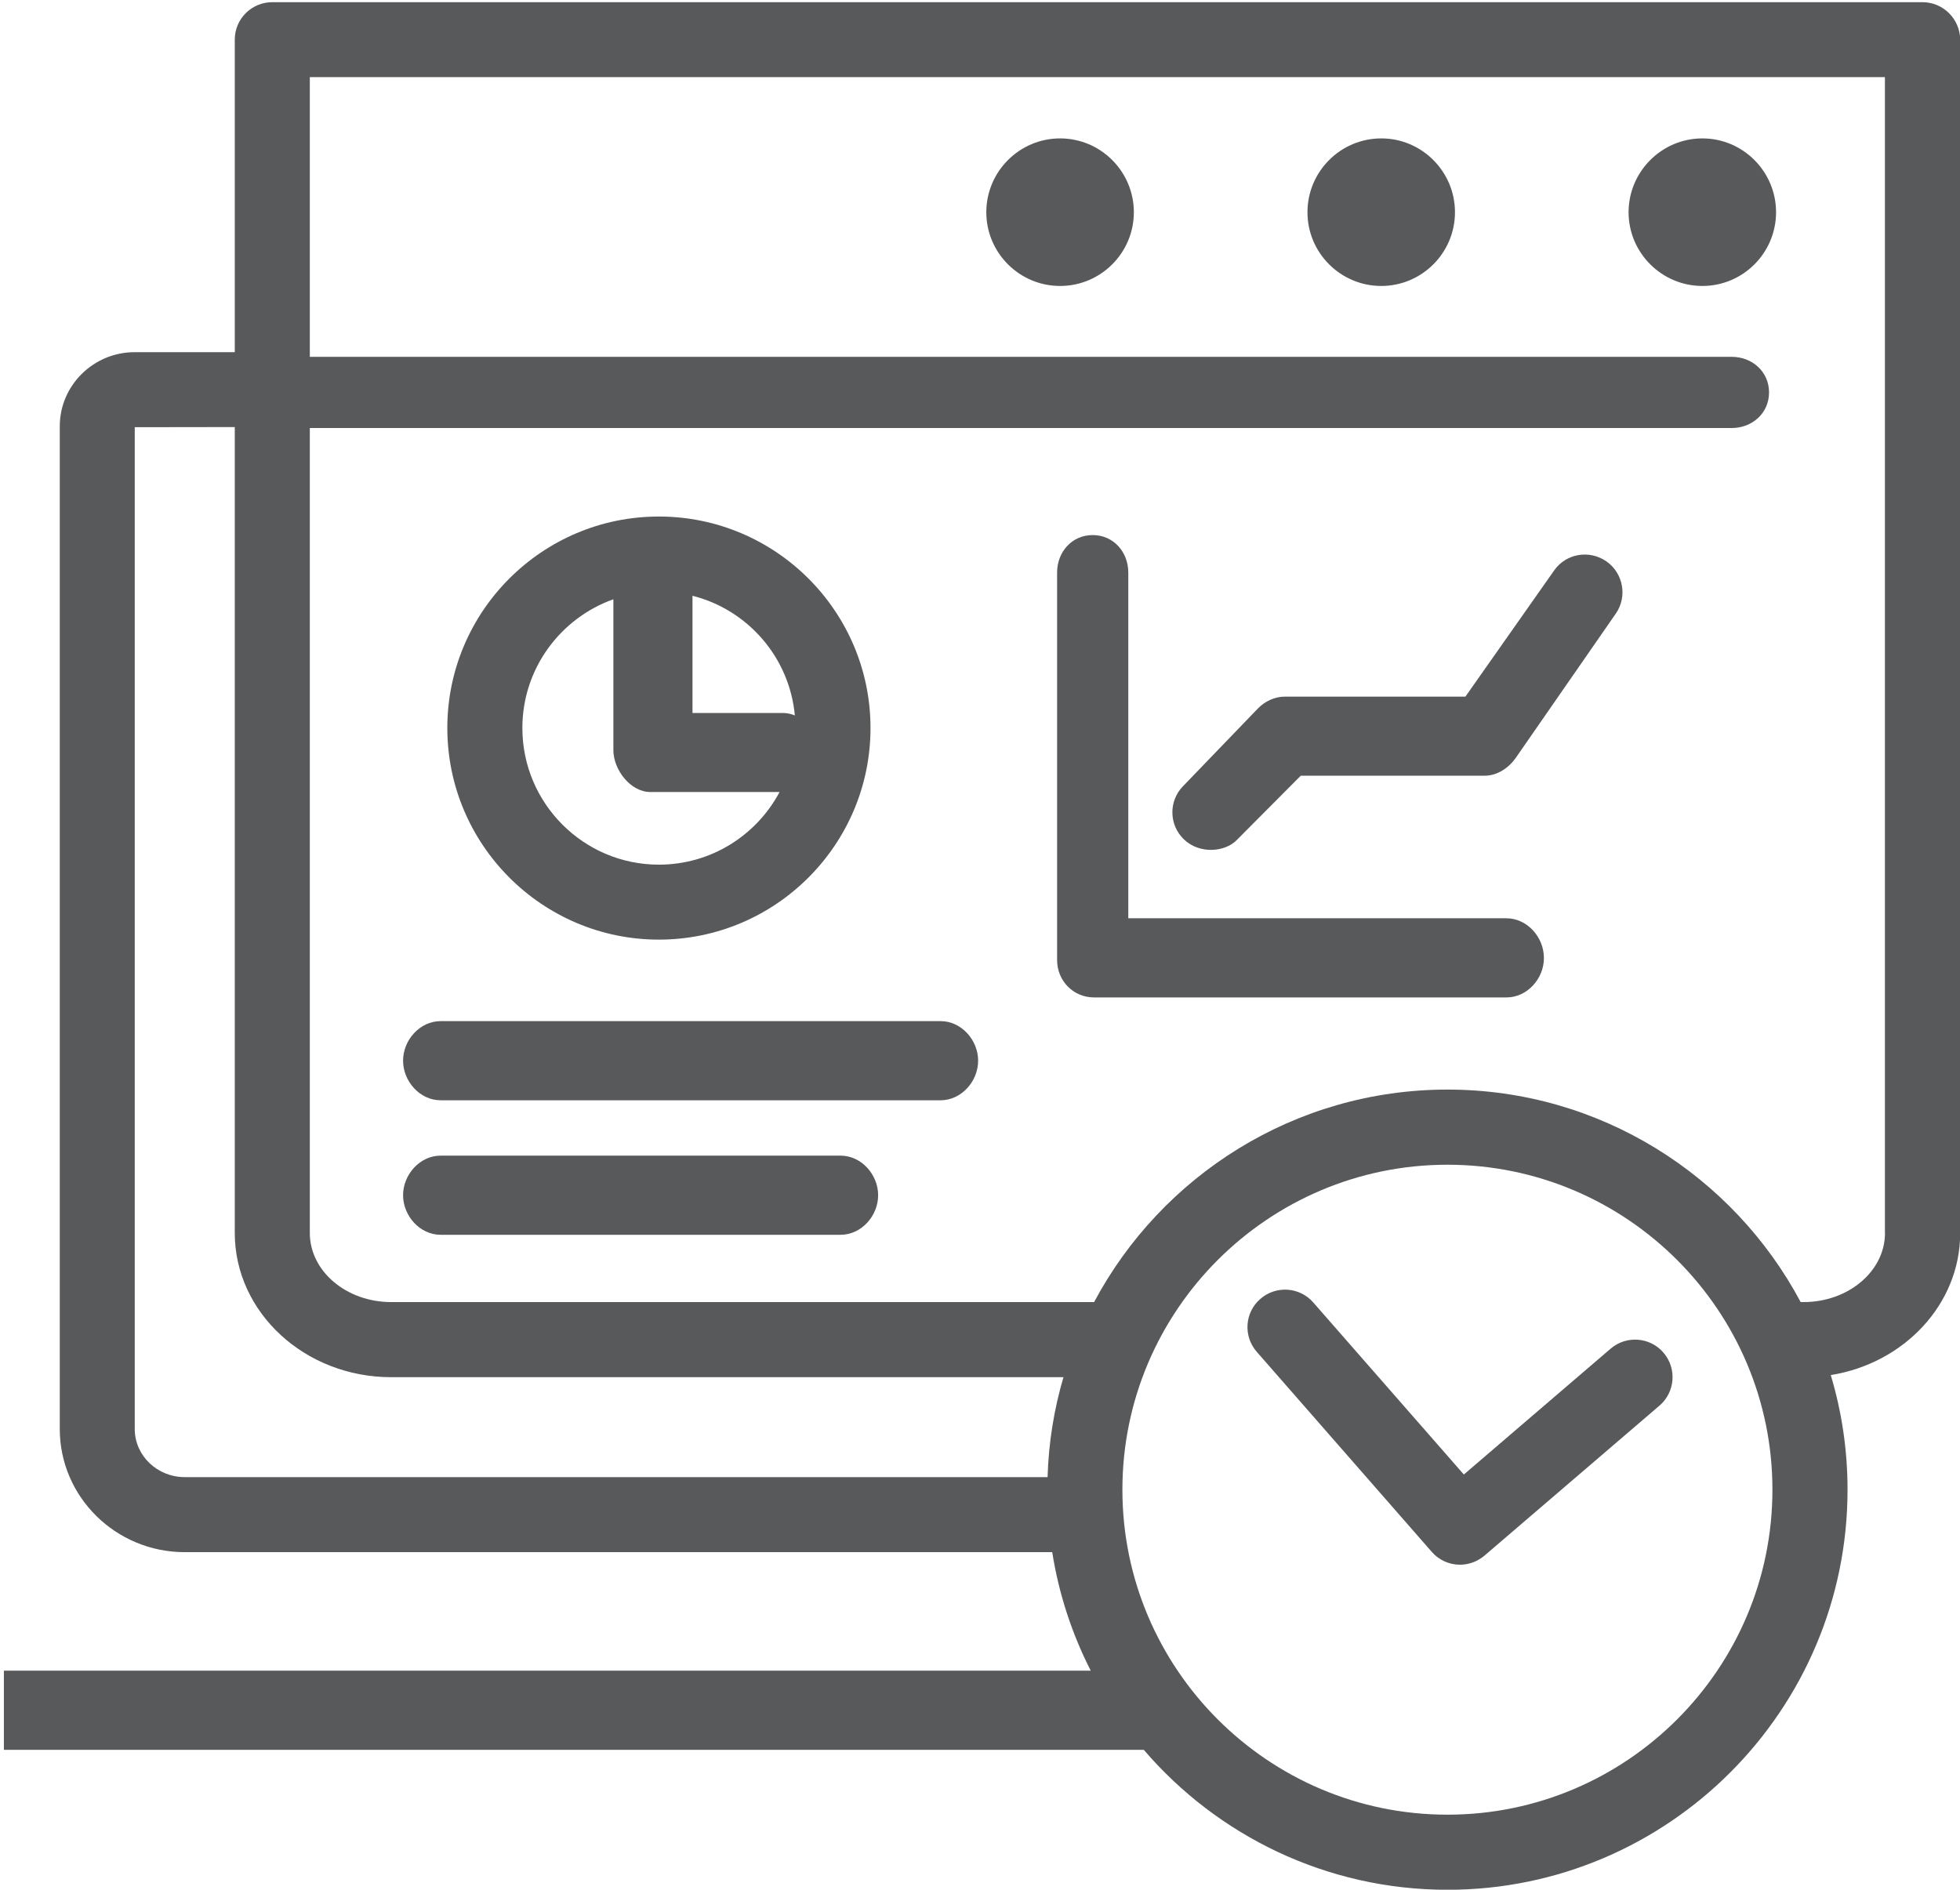
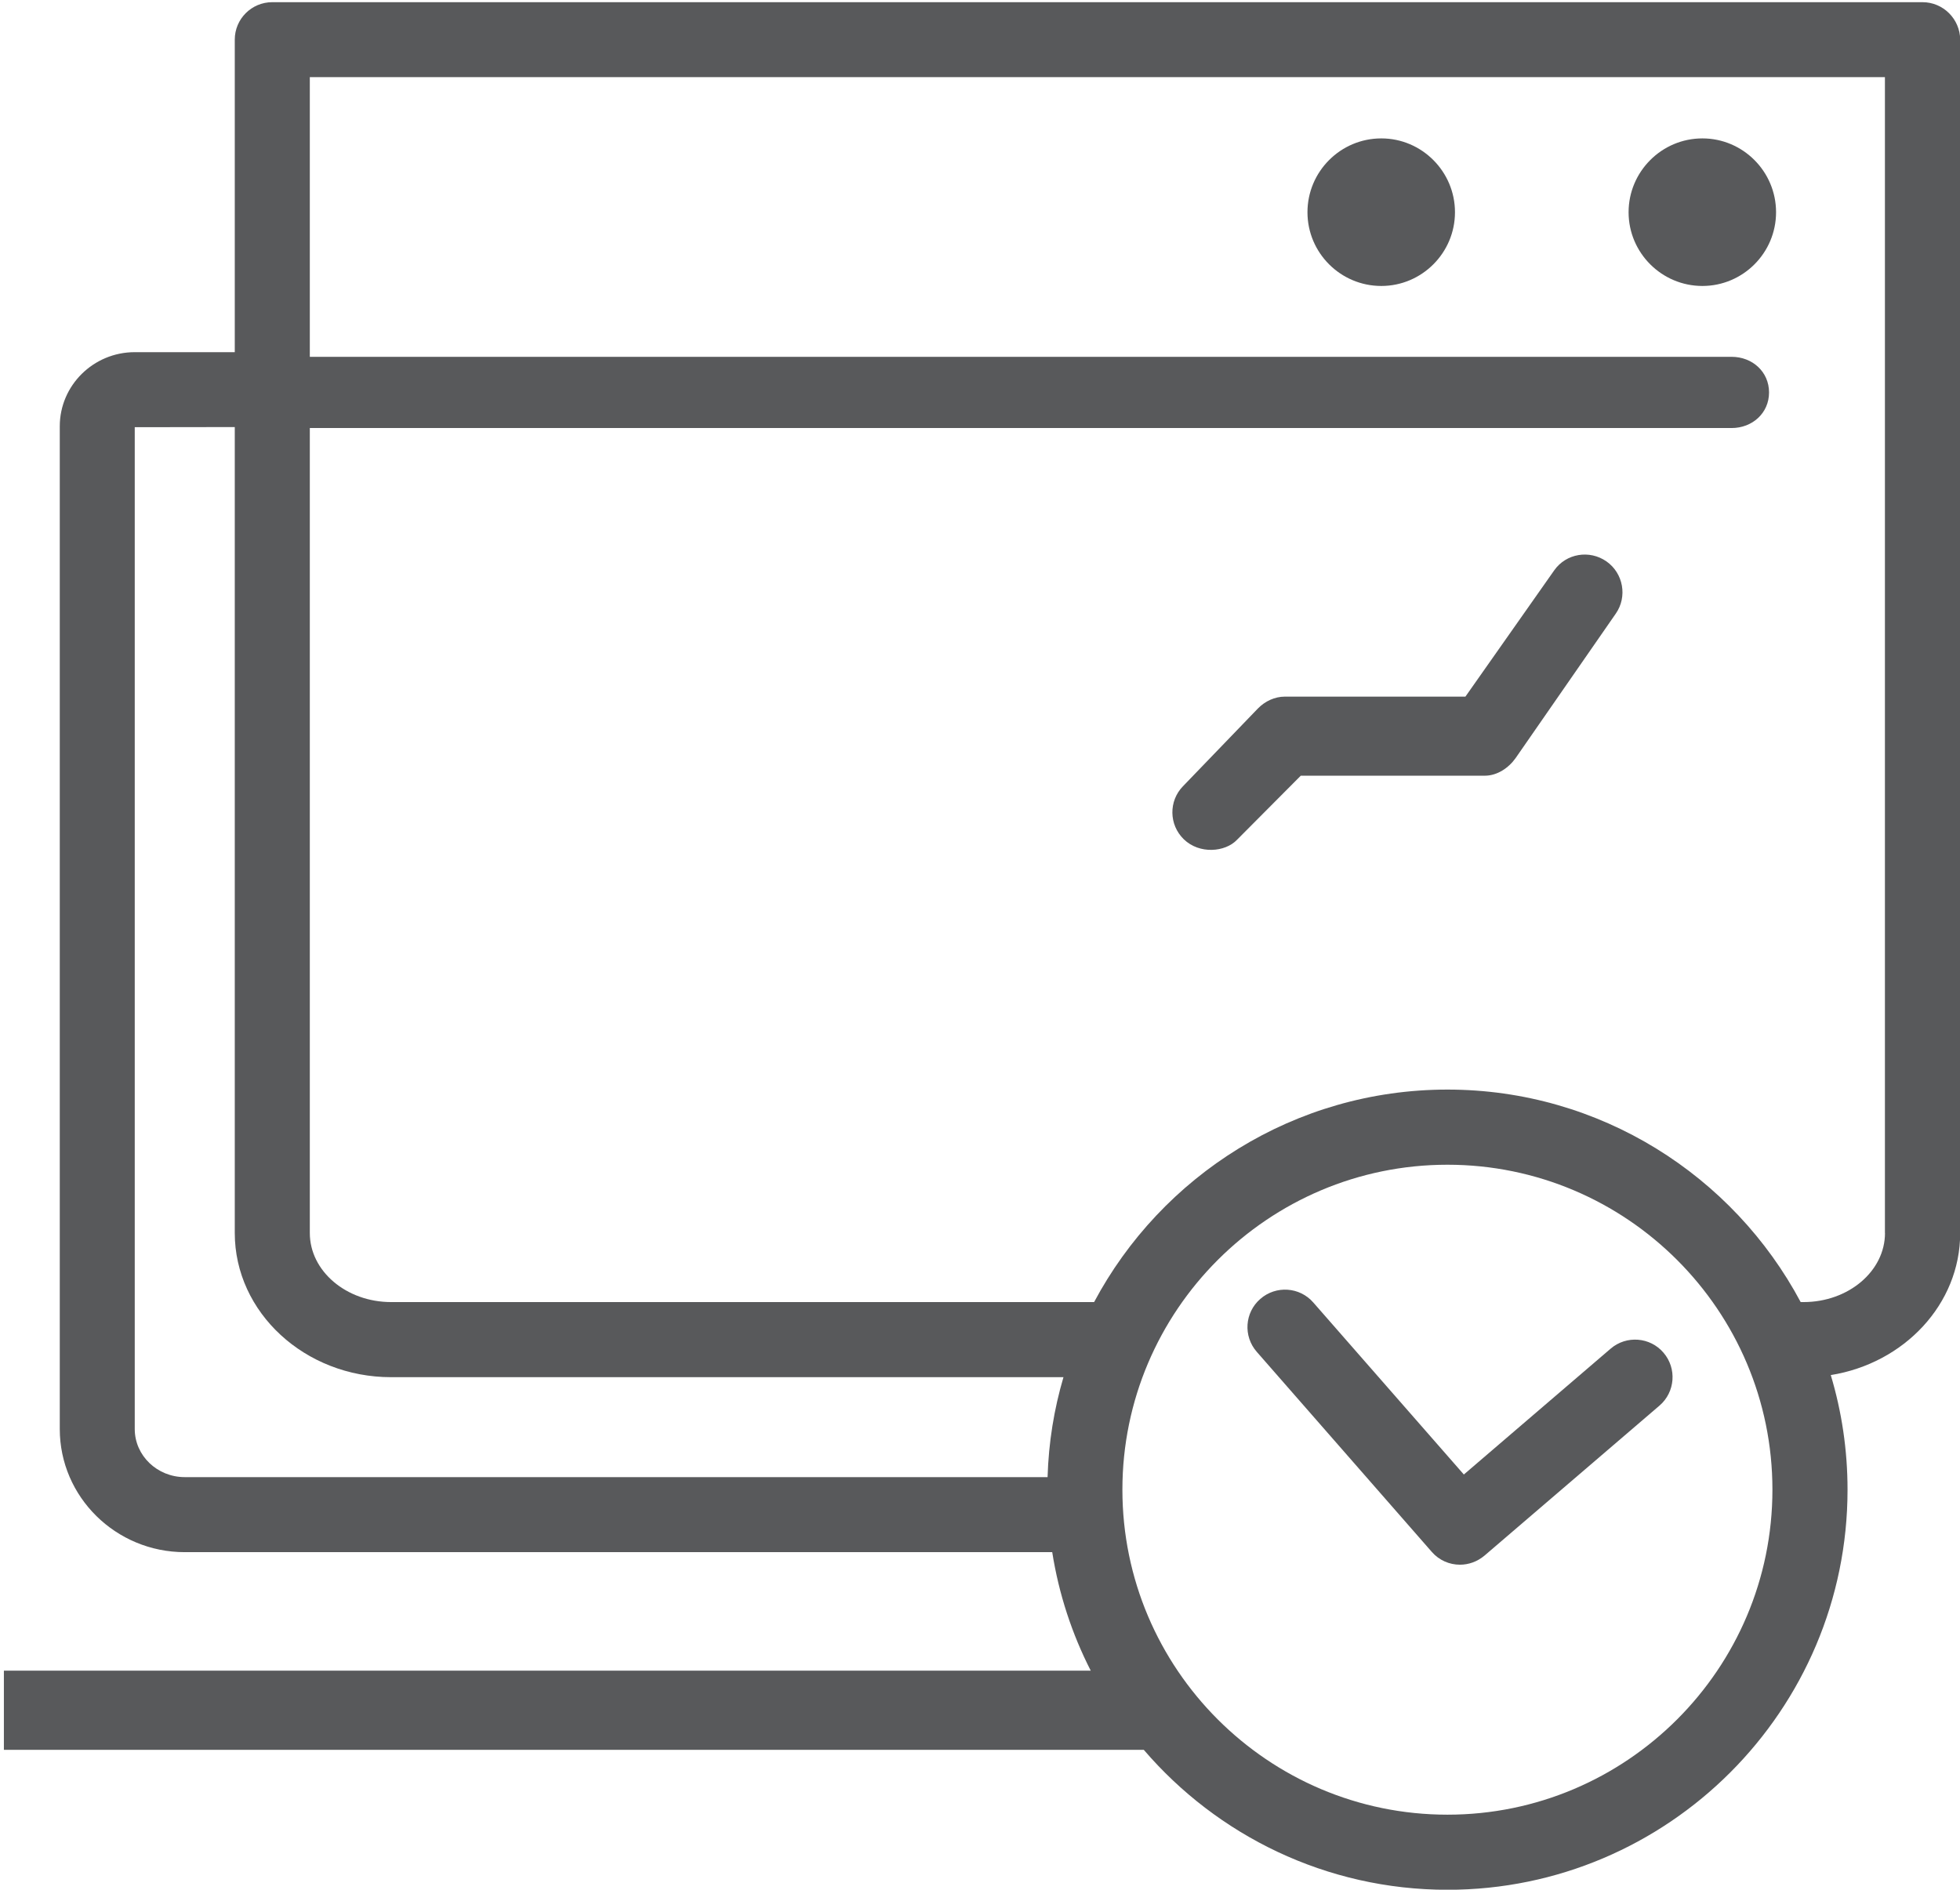
<svg xmlns="http://www.w3.org/2000/svg" version="1.1" id="Layer_1" x="0px" y="0px" width="53.907px" height="51.979px" viewBox="0 0 53.907 51.979" enable-background="new 0 0 53.907 51.979" xml:space="preserve">
  <g>
-     <path fill="#58595B" d="M31.185,5.838c0,1.118-0.91,2.028-2.028,2.028c-1.119,0-2.03-0.91-2.03-2.028   c0-1.119,0.911-2.031,2.03-2.031C30.275,3.807,31.185,4.719,31.185,5.838L31.185,5.838z" />
    <path fill="#58595B" d="M48.848,5.838c0,1.118-0.909,2.028-2.026,2.028c-1.118,0-2.03-0.91-2.03-2.028   c0-1.119,0.912-2.031,2.03-2.031C47.938,3.807,48.848,4.719,48.848,5.838L48.848,5.838z" />
    <path fill="#58595B" d="M40.017,5.838c0,1.118-0.911,2.028-2.026,2.028c-1.121,0-2.031-0.91-2.031-2.028   c0-1.119,0.91-2.031,2.031-2.031C39.106,3.807,40.017,4.719,40.017,5.838L40.017,5.838z" />
    <path fill="#58595B" d="M40.153,43.04c-0.287,0-0.572-0.12-0.775-0.354l-4.813-5.502c-0.375-0.429-0.333-1.08,0.098-1.455   c0.43-0.375,1.082-0.332,1.457,0.098l4.141,4.732l4.039-3.463c0.432-0.369,1.084-0.32,1.453,0.113   c0.371,0.433,0.32,1.084-0.11,1.454l-4.813,4.126C40.629,42.958,40.391,43.04,40.153,43.04L40.153,43.04z" />
-     <path fill="#58595B" d="M41.435,27.436H30.088c-0.569,0-1.014-0.458-1.014-1.029V15.749c0-0.569,0.409-1.031,0.979-1.031   c0.568,0,0.979,0.462,0.979,1.031v9.51h10.4c0.57,0,1.031,0.519,1.031,1.089C42.467,26.917,42.004,27.436,41.435,27.436   L41.435,27.436z" />
    <path fill="#58595B" d="M51.844,33.916c0,1.05-1.006,1.9-2.24,1.9h-0.079c-1.851-3.474-5.512-5.845-9.715-5.845   s-7.867,2.371-9.718,5.845H10.758c-1.234,0-2.237-0.853-2.237-1.9V11.774h39.104c0.568,0,1.03-0.409,1.03-0.979   c0-0.571-0.461-0.98-1.03-0.98H8.521V2.122h43.321v31.794H51.844z M39.81,49.916c-4.931,0-8.94-4.012-8.94-8.94   s4.01-8.938,8.94-8.938c4.929,0,8.938,4.009,8.938,8.938C48.749,45.906,44.738,49.916,39.81,49.916L39.81,49.916z M28.812,40.631   H5.081c-0.757,0-1.375-0.592-1.375-1.323V11.751l2.751-0.004v22.168c0,2.187,1.929,3.967,4.301,3.967h18.491   C28.991,38.757,28.84,39.679,28.812,40.631L28.812,40.631z M52.875,0.06H7.489c-0.571,0-1.032,0.462-1.032,1.03v8.597H3.706   c-1.136,0-2.062,0.914-2.062,2.039v27.582c0,1.868,1.542,3.387,3.437,3.387H28.94c0.182,1.153,0.544,2.251,1.059,3.259H0.107v2.178   h31.351c2.019,2.354,5.016,3.85,8.354,3.85c6.066,0,11.002-4.937,11.002-11.004c0-1.097-0.161-2.154-0.461-3.154   c2.02-0.324,3.559-1.953,3.559-3.903V1.09C53.907,0.522,53.444,0.06,52.875,0.06L52.875,0.06z" />
-     <path fill="#58595B" d="M18.121,23.784c-2.07,0-3.754-1.687-3.754-3.759c0-1.631,1.045-3.021,2.503-3.541v4.148   c0,0.542,0.47,1.154,1.018,1.154h3.553C20.808,22.975,19.558,23.784,18.121,23.784L18.121,23.784z M19.046,16.388   c1.518,0.382,2.669,1.694,2.815,3.292c-0.104-0.045-0.215-0.068-0.331-0.068h-2.484V16.388L19.046,16.388z M18.121,14.208   c-3.208,0-5.818,2.608-5.818,5.817s2.61,5.821,5.818,5.821c3.209,0,5.821-2.612,5.821-5.821S21.33,14.208,18.121,14.208   L18.121,14.208z" />
-     <path fill="#58595B" d="M25.871,30.265H12.118c-0.57,0-1.032-0.52-1.032-1.089c0-0.568,0.462-1.088,1.032-1.088h13.753   c0.569,0,1.031,0.52,1.031,1.088C26.902,29.746,26.44,30.265,25.871,30.265L25.871,30.265z" />
-     <path fill="#58595B" d="M23.12,33.965H12.118c-0.57,0-1.032-0.521-1.032-1.088c0-0.569,0.462-1.089,1.032-1.089H23.12   c0.57,0,1.032,0.52,1.032,1.089C24.152,33.446,23.69,33.965,23.12,33.965L23.12,33.965z" />
    <path fill="#58595B" d="M32.558,23.085c-0.409-0.397-0.419-1.05-0.022-1.458l2.063-2.141c0.194-0.198,0.461-0.324,0.739-0.324   h4.966l2.442-3.473c0.328-0.467,0.971-0.572,1.438-0.246c0.466,0.327,0.58,0.976,0.253,1.44l-2.751,3.968   c-0.193,0.274-0.51,0.486-0.846,0.486h-5.064l-1.759,1.768C33.696,23.438,32.991,23.505,32.558,23.085L32.558,23.085z" />
  </g>
</svg>